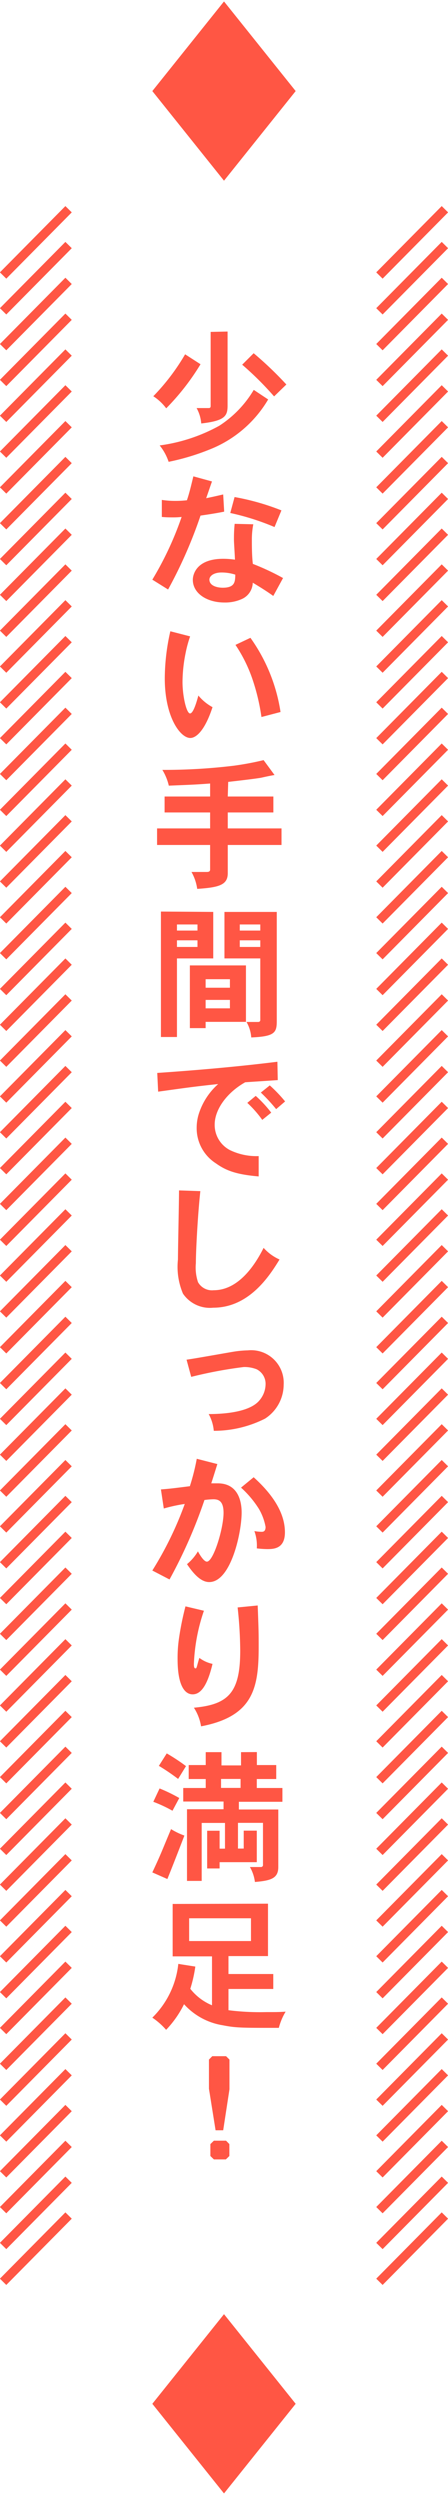
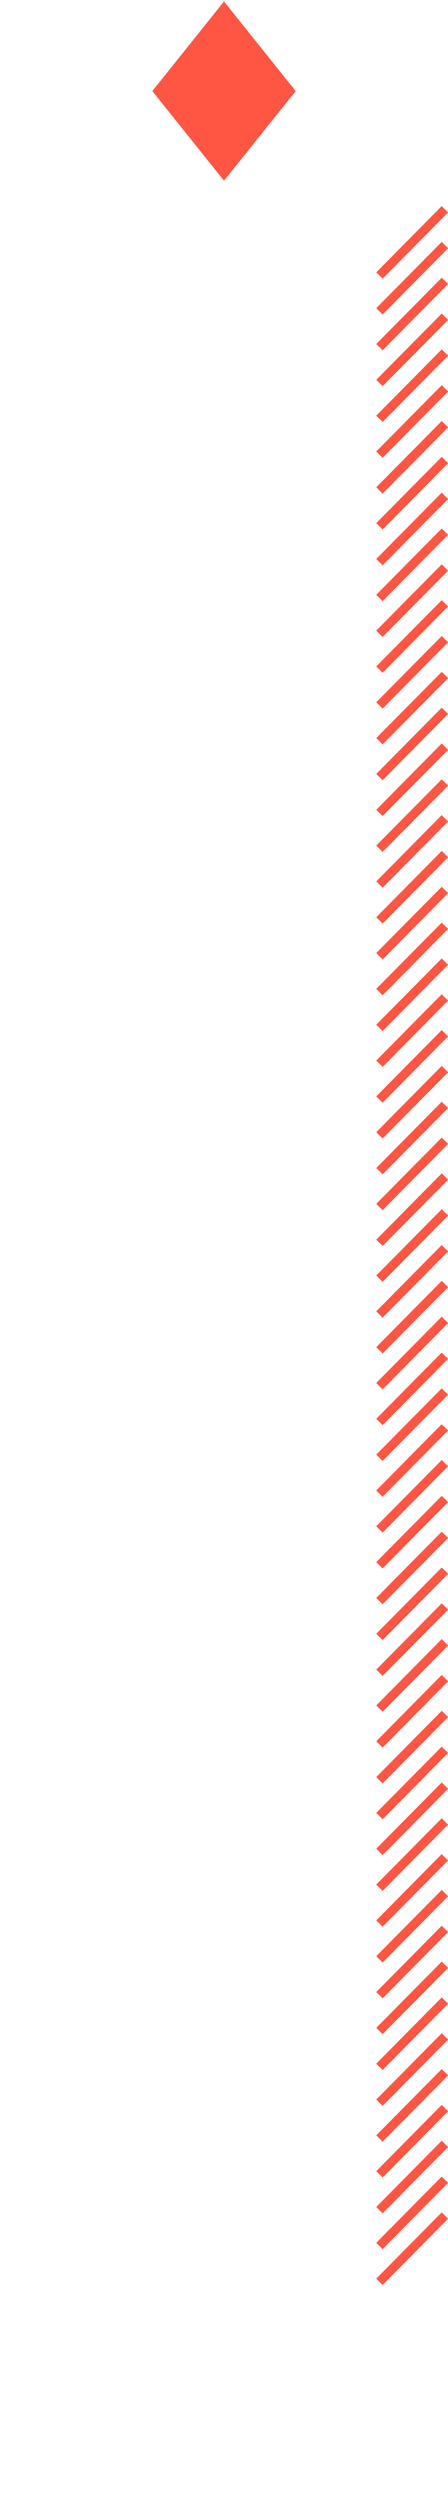
<svg xmlns="http://www.w3.org/2000/svg" width="50" height="279" fill="none">
  <path fill="#FF5644" d="m25 .16-8 10.004 8 10.004 8-10.004L25 .16Z" />
  <g stroke="#FF5644" clip-path="url('#a')">
    <path d="m49.654 23.35-7.308 7.397M49.654 27.348l-7.308 7.397M49.654 31.346l-7.308 7.397M49.654 35.345l-7.308 7.396M49.654 39.343l-7.308 7.397M49.654 43.341l-7.308 7.397M49.654 47.34l-7.308 7.396M49.654 51.338l-7.308 7.397M49.654 55.336l-7.308 7.397M49.654 59.334l-7.308 7.397M49.654 63.333l-7.308 7.396M49.654 67.33l-7.308 7.398M49.654 71.33l-7.308 7.396M49.654 75.327l-7.308 7.397M49.654 79.326l-7.308 7.397M49.654 83.324l-7.308 7.397M49.654 87.322l-7.308 7.397M49.654 91.32l-7.308 7.397M49.654 95.319l-7.308 7.397M49.654 99.317l-7.308 7.397M49.654 103.315l-7.308 7.397M49.654 107.314l-7.308 7.396M49.654 111.312l-7.308 7.397M49.654 115.31l-7.308 7.397M49.654 119.308l-7.308 7.397M49.654 123.307l-7.308 7.397M49.654 127.305l-7.308 7.397M49.654 131.303l-7.308 7.397M49.654 135.302l-7.308 7.396M49.654 139.3l-7.308 7.397M49.654 143.298l-7.308 7.397M49.654 147.296l-7.308 7.397M49.654 151.295l-7.308 7.396M49.654 155.293l-7.308 7.397M49.654 159.291l-7.308 7.397M49.654 163.289l-7.308 7.397M49.654 167.288l-7.308 7.397M49.654 171.286l-7.308 7.397M49.654 175.284l-7.308 7.397M49.654 179.283l-7.308 7.396M49.654 183.281l-7.308 7.397M49.654 187.279l-7.308 7.397M49.654 191.277l-7.308 7.397M49.654 195.276l-7.308 7.397M49.654 199.274l-7.308 7.397M49.654 203.272l-7.308 7.397M49.654 207.271l-7.308 7.396M49.654 211.269l-7.308 7.397M49.654 215.267l-7.308 7.397M49.654 219.265l-7.308 7.397M49.654 223.264l-7.308 7.396M49.654 227.262l-7.308 7.397M49.654 231.26l-7.308 7.397M49.654 235.258l-7.308 7.397M49.654 239.257l-7.308 7.397M49.654 243.255l-7.308 7.397M49.654 247.253l-7.308 7.397" />
  </g>
  <g stroke="#FF5644" clip-path="url('#b')">
-     <path d="M7.654 23.35.346 30.747M7.654 27.348.346 34.745M7.654 31.346.346 38.743M7.654 35.345.346 42.74M7.654 39.343.346 46.74M7.654 43.341.346 50.738M7.654 47.34.346 54.736M7.654 51.338.346 58.735M7.654 55.336.346 62.733M7.654 59.334.346 66.731M7.654 63.333.346 70.729M7.654 67.33.346 74.729M7.654 71.33.346 78.725M7.654 75.327.346 82.724M7.654 79.326.346 86.723M7.654 83.324.346 90.721M7.654 87.322.346 94.72M7.654 91.32.346 98.718M7.654 95.319l-7.308 7.397M7.654 99.317l-7.308 7.397M7.654 103.315l-7.308 7.397M7.654 107.314.346 114.71M7.654 111.312l-7.308 7.397M7.654 115.31l-7.308 7.397M7.654 119.308l-7.308 7.397M7.654 123.307l-7.308 7.397M7.654 127.305l-7.308 7.397M7.654 131.303.346 138.7M7.654 135.302l-7.308 7.396M7.654 139.3l-7.308 7.397M7.654 143.298l-7.308 7.397M7.654 147.296l-7.308 7.397M7.654 151.295l-7.308 7.396M7.654 155.293.346 162.69M7.654 159.291l-7.308 7.397M7.654 163.289l-7.308 7.397M7.654 167.288l-7.308 7.397M7.654 171.286l-7.308 7.397M7.654 175.284l-7.308 7.397M7.654 179.283l-7.308 7.396M7.654 183.281l-7.308 7.397M7.654 187.279l-7.308 7.397M7.654 191.277l-7.308 7.397M7.654 195.276l-7.308 7.397M7.654 199.274l-7.308 7.397M7.654 203.272l-7.308 7.397M7.654 207.271l-7.308 7.396M7.654 211.269l-7.308 7.397M7.654 215.267l-7.308 7.397M7.654 219.265l-7.308 7.397M7.654 223.264.346 230.66M7.654 227.262l-7.308 7.397M7.654 231.26l-7.308 7.397M7.654 235.258l-7.308 7.397M7.654 239.257l-7.308 7.397M7.654 243.255l-7.308 7.397M7.654 247.253.346 254.65" />
-   </g>
-   <path fill="#FF5644" d="m25 258.261-8 10.004 8 10.004 8-10.004-8-10.004Z" />
+     </g>
  <g fill="#FF5644" clip-path="url('#c')">
-     <path d="M22.38 40.65a26.605 26.605 0 0 1-3.83 4.92 5.608 5.608 0 0 0-1.44-1.35 24.003 24.003 0 0 0 3.55-4.68l1.72 1.11Zm7.55 3.93a13.19 13.19 0 0 1-6.5 5.57 25.917 25.917 0 0 1-4.61 1.39 5.869 5.869 0 0 0-1-1.83 18.89 18.89 0 0 0 6.66-2.2 12.11 12.11 0 0 0 3.84-4l1.61 1.07ZM25.4 37v8.26c0 1.17-.3 1.7-2.94 2a4.21 4.21 0 0 0-.52-1.72h1.36c.16 0 .21-.08.21-.24v-8.26L25.4 37Zm2.91 2.42a39.499 39.499 0 0 1 3.65 3.49l-1.37 1.33a35.261 35.261 0 0 0-3.56-3.54l1.28-1.28ZM23.66 53.73c-.21.59-.45 1.31-.65 1.87.64-.13 1.26-.27 1.9-.42l.11 1.92c-.88.18-1.81.32-2.64.44a51.05 51.05 0 0 1-3.62 8.25L17 64.69a36.437 36.437 0 0 0 3.27-7c-.289.033-.58.05-.87.05-.41 0-.86 0-1.34-.05v-1.9c.51.078 1.024.114 1.54.11.42 0 .841-.024 1.26-.07.28-.81.48-1.69.72-2.67l2.08.57Zm4.61 4.78a8.936 8.936 0 0 0-.16 1.71c0 .68 0 1.8.11 2.71 1.158.45 2.284.977 3.37 1.58l-1.09 2c-.71-.52-1.67-1.11-2.29-1.48a2.05 2.05 0 0 1-1.17 1.8 4.51 4.51 0 0 1-2 .41c-1.92 0-3.52-1-3.52-2.54 0-.5.32-2.34 3.41-2.34a9 9 0 0 1 1.29.1c0-.34-.11-1.89-.11-2.21 0-.47 0-1 .08-1.79l2.08.05Zm-3.41 7.08c1.38 0 1.38-.69 1.4-1.46a4.997 4.997 0 0 0-1.53-.24c-.92 0-1.36.42-1.36.8.01.7.89.9 1.5.9h-.01Zm5.78-6.77a27.48 27.48 0 0 0-4.94-1.57l.48-1.78c1.79.319 3.541.818 5.23 1.49l-.77 1.86ZM21.22 71.02a13.575 13.575 0 0 0-.52 1.94 16.592 16.592 0 0 0-.33 3.15c0 1.57.44 3.51.84 3.51.4 0 .8-1.54.93-2 .438.53.974.972 1.58 1.3-1.12 3.41-2.29 3.44-2.48 3.44-1.12 0-2.85-2.34-2.85-6.66.013-1.767.22-3.528.62-5.25l2.21.57Zm6.73.16a19.2 19.2 0 0 1 3.36 8.28l-2.13.56a23.27 23.27 0 0 0-1-4.21c-.461-1.358-1.1-2.65-1.9-3.84l1.67-.79ZM25.42 88.89h5.09v1.78h-5.09v1.78h6v1.85h-6v3.16c0 1.31-1 1.58-3.41 1.74a5.36 5.36 0 0 0-.64-1.89h1.74c.23 0 .34-.09.34-.27V94.3h-5.92v-1.85h5.92v-1.78h-5.08v-1.78h5.08v-1.45c-1.7.13-2.21.14-4.61.24a5.938 5.938 0 0 0-.72-1.76 64.681 64.681 0 0 0 8-.47 33.267 33.267 0 0 0 3.3-.62l1.22 1.66c-.84.15-1.19.24-1.52.31-.76.13-2.69.35-3.65.46l-.05 1.63ZM23.8 101.77v5.19h-4.05v8.77h-1.79v-14l5.84.04Zm-4.05 1.4v.68h2.29v-.68h-2.29Zm0 1.77v.74h2.29v-.74h-2.29Zm7.7 2.8v6.3h-4.5v.7h-1.76v-7h6.26Zm-4.5 1.54v.95h2.71v-.95h-2.71Zm0 2.31v.94h2.71v-.94h-2.71Zm7.94-9.82v12.2c0 1.28-.25 1.7-2.85 1.81a4 4 0 0 0-.53-1.73h1.32a.213.213 0 0 0 .213-.148.21.21 0 0 0 .007-.092v-6.85h-4v-5.19h5.84Zm-4.13 1.4v.68h2.29v-.68h-2.29Zm0 1.77v.74h2.29v-.74h-2.29ZM31 120.54l-3.63.24c-2 1.12-3.41 3-3.41 4.73a3.169 3.169 0 0 0 1.7 2.84c1 .482 2.101.712 3.21.67v2.27c-2.56-.22-3.67-.67-4.79-1.47a4.653 4.653 0 0 1-2.13-4c.004-.59.109-1.175.31-1.73a7.484 7.484 0 0 1 2.09-3.11c-2.75.29-3.74.44-6.7.85l-.1-2.09c4.67-.32 9.16-.72 13.41-1.25l.04 2.05Zm-2.46 1.76a13.422 13.422 0 0 1 1.73 1.87l-1 .81a12.312 12.312 0 0 0-1.67-1.9l.94-.78Zm1.57-1.17a16.06 16.06 0 0 1 1.71 1.79l-1 .86a19.304 19.304 0 0 0-1.71-1.85l1-.8ZM22.36 132.93c-.3 2.76-.5 6.73-.5 8.05a5.159 5.159 0 0 0 .24 2.11 1.788 1.788 0 0 0 1.75.9c2.82 0 4.67-2.92 5.57-4.73a5.21 5.21 0 0 0 1.78 1.3c-1 1.62-3.29 5.38-7.4 5.38a3.637 3.637 0 0 1-3.38-1.57 7.662 7.662 0 0 1-.56-3.81c0-1.1.12-6.5.12-7.71l2.38.08ZM20.82 151.74c.84-.11 4.5-.77 5.24-.89a11.29 11.29 0 0 1 1.6-.15 3.636 3.636 0 0 1 4 3.83 4.535 4.535 0 0 1-2.08 3.79 12.657 12.657 0 0 1-5.72 1.36 4.723 4.723 0 0 0-.57-1.87c1.37 0 4.49-.13 5.65-1.51a2.84 2.84 0 0 0 .7-1.79 1.817 1.817 0 0 0-1-1.7 3.736 3.736 0 0 0-1.43-.25 48.339 48.339 0 0 0-5.87 1.1l-.52-1.92ZM24.26 163.39c-.22.7-.49 1.57-.68 2.15h.72c2.27 0 2.67 2 2.67 3.25 0 2.26-1.2 7.77-3.62 7.77-.83 0-1.63-.73-2.48-2 .487-.402.9-.886 1.22-1.43 0 0 .59 1.15 1 1.15.73 0 1.86-3.71 1.86-5.45 0-1.35-.59-1.51-1.13-1.51a8.582 8.582 0 0 0-1 .08 55.098 55.098 0 0 1-3.9 8.87l-1.92-1a38.687 38.687 0 0 0 3.62-7.43c-.79.117-1.572.288-2.34.51l-.32-2.13c1-.08 1.33-.12 3.23-.36.323-1.002.58-2.024.77-3.06l2.3.59Zm4.05 1.47c2.84 2.56 3.49 4.64 3.49 6.15 0 1.86-1.29 1.87-2 1.87a11.143 11.143 0 0 1-1.14-.08 4.74 4.74 0 0 0-.27-1.93c.26.047.525.073.79.08.16 0 .46 0 .46-.55a6.195 6.195 0 0 0-.74-2 11.198 11.198 0 0 0-2-2.38l1.41-1.16ZM22.76 179.76a20.623 20.623 0 0 0-1.12 5.94c0 .38.06.49.18.49s.11-.11.14-.17c.03-.06.13-.5.29-1 .435.328.937.556 1.47.67-.48 2-1.14 3.4-2.22 3.4-.84 0-1.68-.9-1.68-3.94a14.9 14.9 0 0 1 .17-2.4c.172-1.172.41-2.334.71-3.48l2.06.49Zm6-.59c.11 2.83.11 3.13.11 4.61 0 4.51-.54 7.76-6.43 8.88a5.4 5.4 0 0 0-.8-2.08c3.87-.35 5.17-1.71 5.17-6.36a46.158 46.158 0 0 0-.29-4.83l2.24-.22ZM17 208.96c1-2.13 1-2.24 2.09-4.83.47.292.97.533 1.49.72-.36.94-1.29 3.35-1.9 4.85l-1.68-.74Zm2.25-6.88a15.212 15.212 0 0 0-2.14-1l.7-1.49a18.13 18.13 0 0 1 2.2 1.07l-.76 1.42Zm.63-3.55a23.934 23.934 0 0 0-2.15-1.46l.88-1.39c.744.43 1.462.904 2.15 1.42l-.88 1.43Zm8.79-3v1.45h2.16v1.56h-2.17v1h2.86v1.54h-4.86v.86h4.4v6.42c0 1.27-.83 1.52-2.61 1.67a4.398 4.398 0 0 0-.56-1.67h1.22a.216.216 0 0 0 .18-.067.223.223 0 0 0 .052-.084.223.223 0 0 0 .008-.099v-4.68h-2.79v2.87h.64v-2h1.46v3.52h-4.15v.7h-1.39v-4.21h1.39v2h.6v-2.87h-2.6v6.47h-1.64v-8h4.08v-.86h-4.5v-1.51h2.51v-1h-1.9v-1.56h1.9v-1.44h1.76v1.48h2.18v-1.48l1.77-.01Zm-4 3v1h2.18v-1h-2.18ZM29.91 212.45v5.85H25.5v2h5v1.67h-5v2.37c1.39.175 2.79.245 4.19.21 1.2 0 1.44 0 2.19-.05a6.741 6.741 0 0 0-.76 1.81c-4.21 0-4.79 0-6.26-.29a7.379 7.379 0 0 1-4.32-2.35 11.483 11.483 0 0 1-2 2.86 7.855 7.855 0 0 0-1.54-1.36 9.86 9.86 0 0 0 2.9-6l1.9.3c-.117.841-.305 1.67-.56 2.48a5.996 5.996 0 0 0 2.42 1.84v-5.46h-4.39v-5.85l10.64-.03Zm-8.8 1.63v2.54h6.9v-2.54h-6.9ZM25.23 229.47l.38.38v3.32l-.7 4.57h-.85l-.74-4.64v-3.25l.37-.38h1.54Zm0 9.43.37.38v1.33l-.39.38h-1.34l-.39-.38v-1.33l.39-.38h1.36Z" />
-   </g>
+     </g>
  <defs>
    <clipPath id="a">
      <path fill="#fff" d="M42 23h8v232h-8z" />
    </clipPath>
    <clipPath id="b">
-       <path fill="#fff" d="M0 23h8v232H0z" />
-     </clipPath>
+       </clipPath>
    <clipPath id="c">
-       <path fill="#fff" d="M17 37h14.97v203.99H17z" />
-     </clipPath>
+       </clipPath>
  </defs>
</svg>